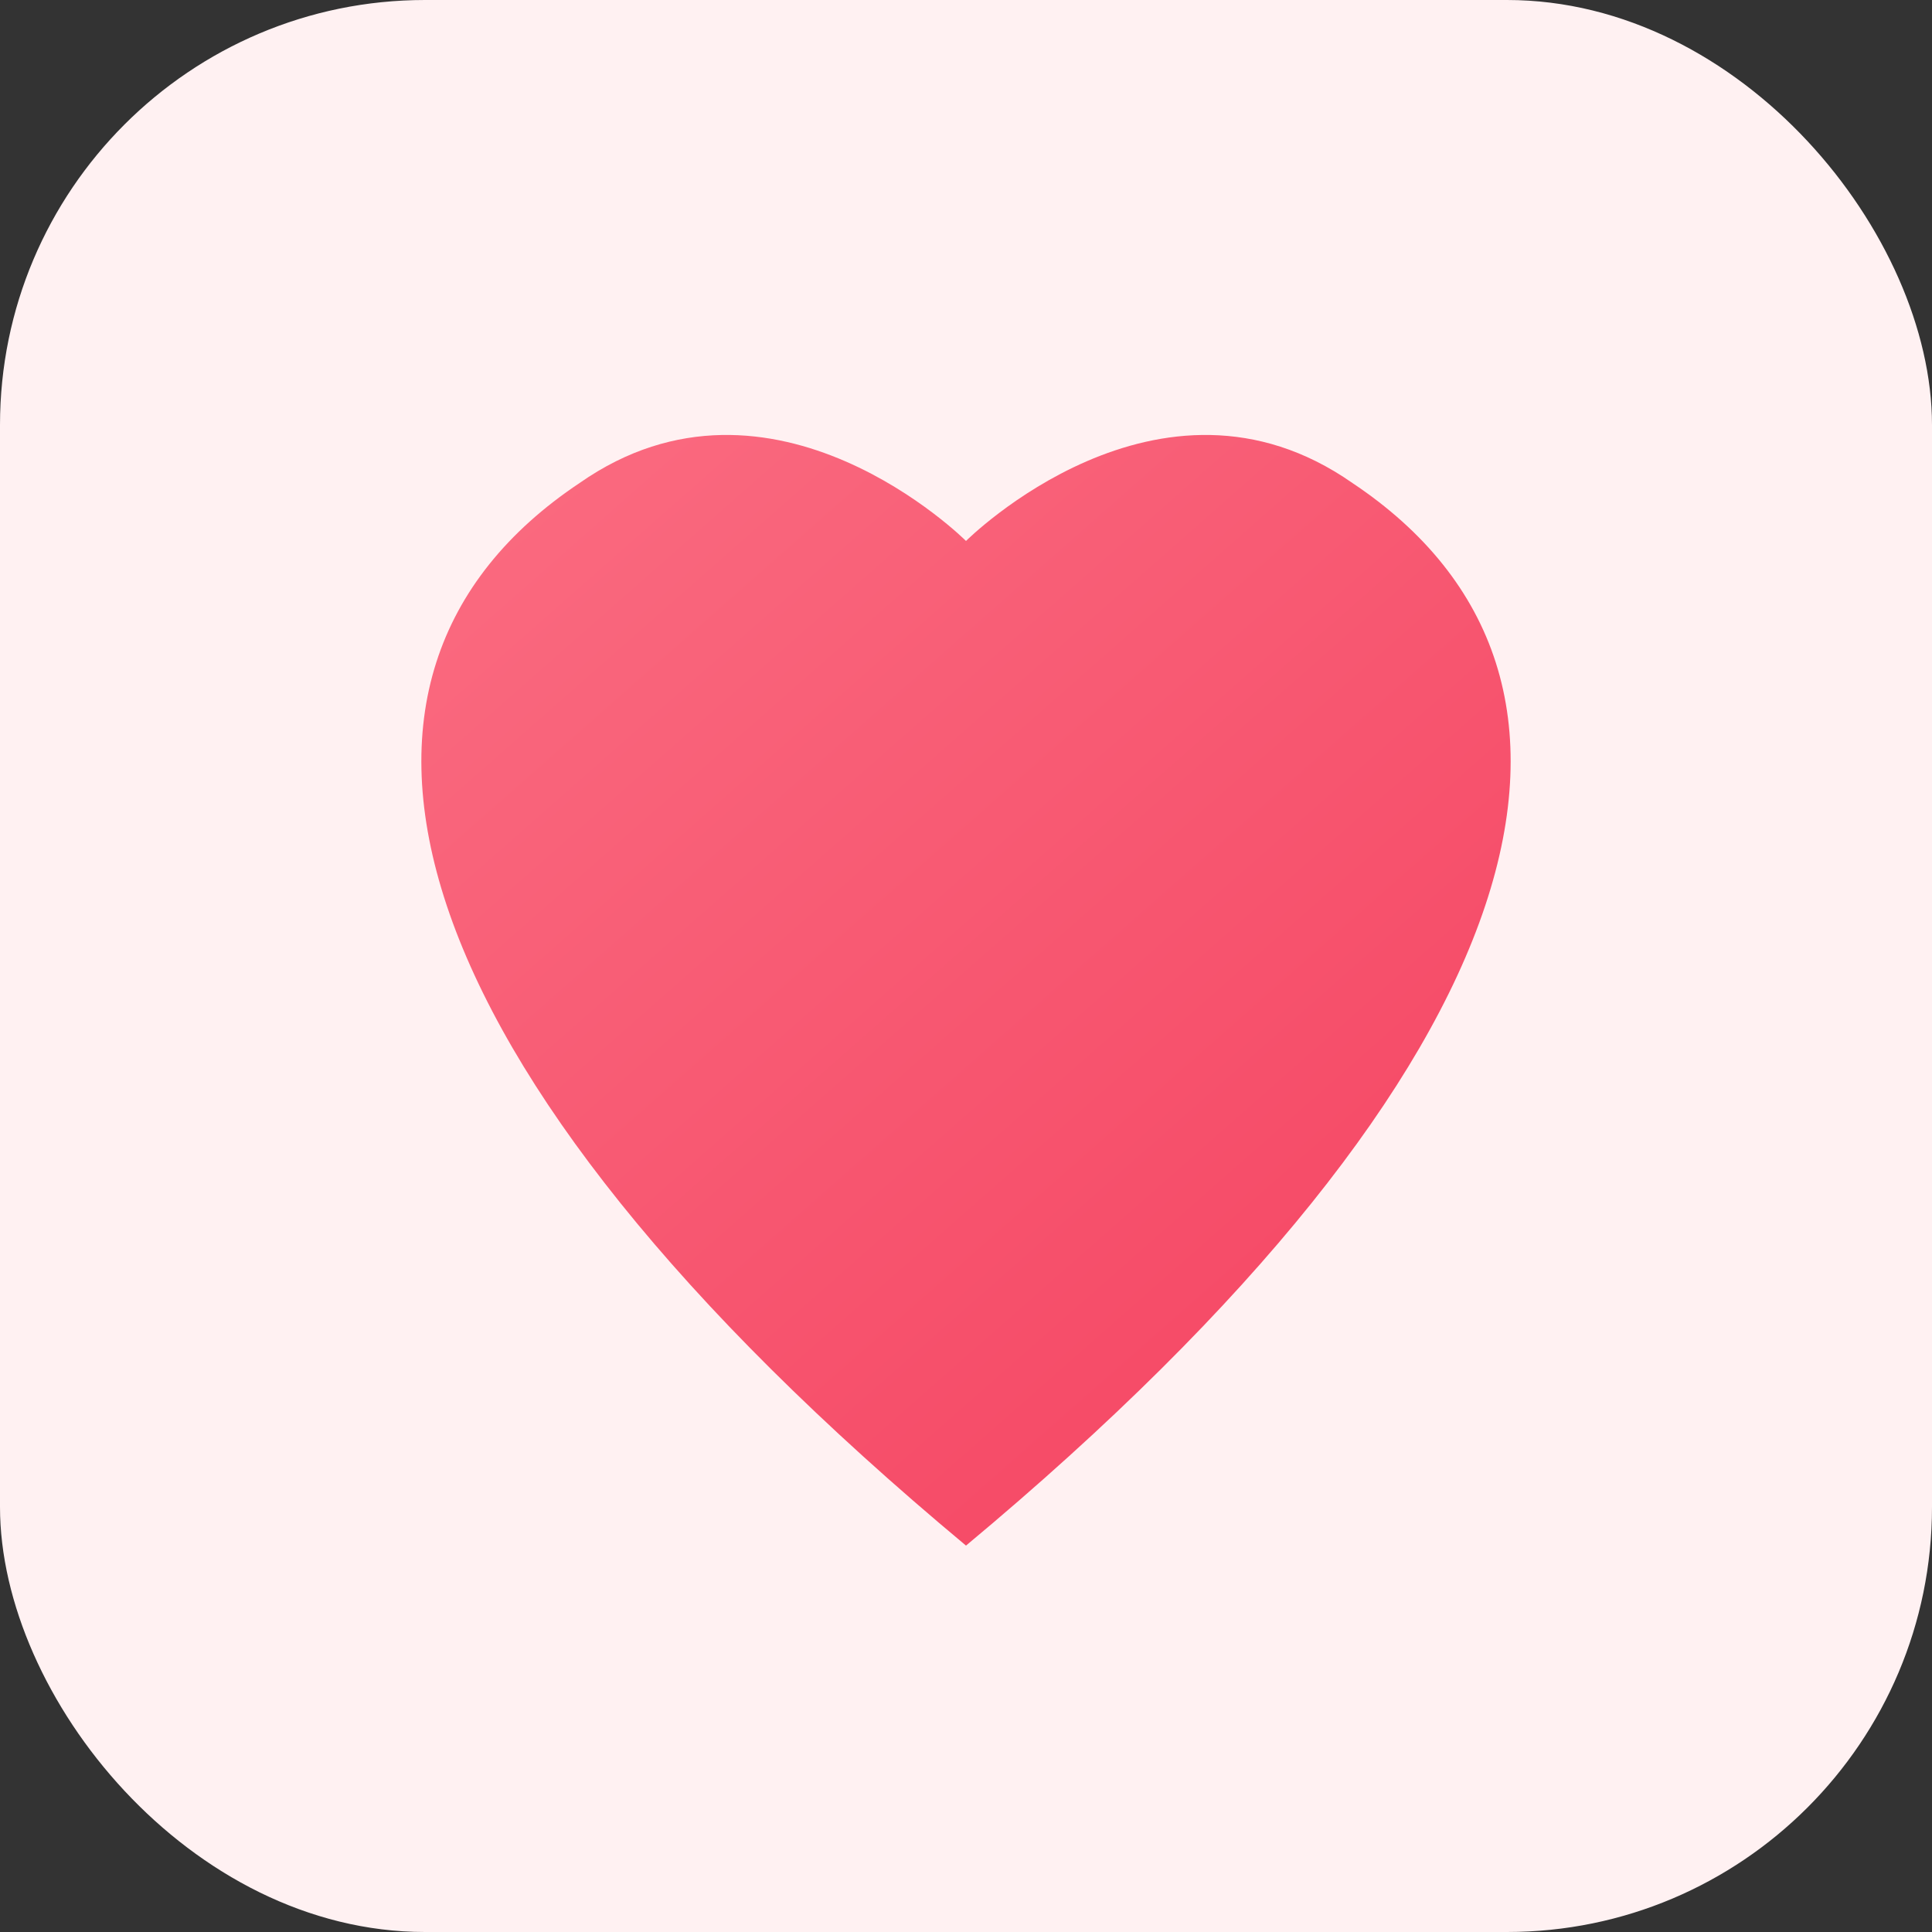
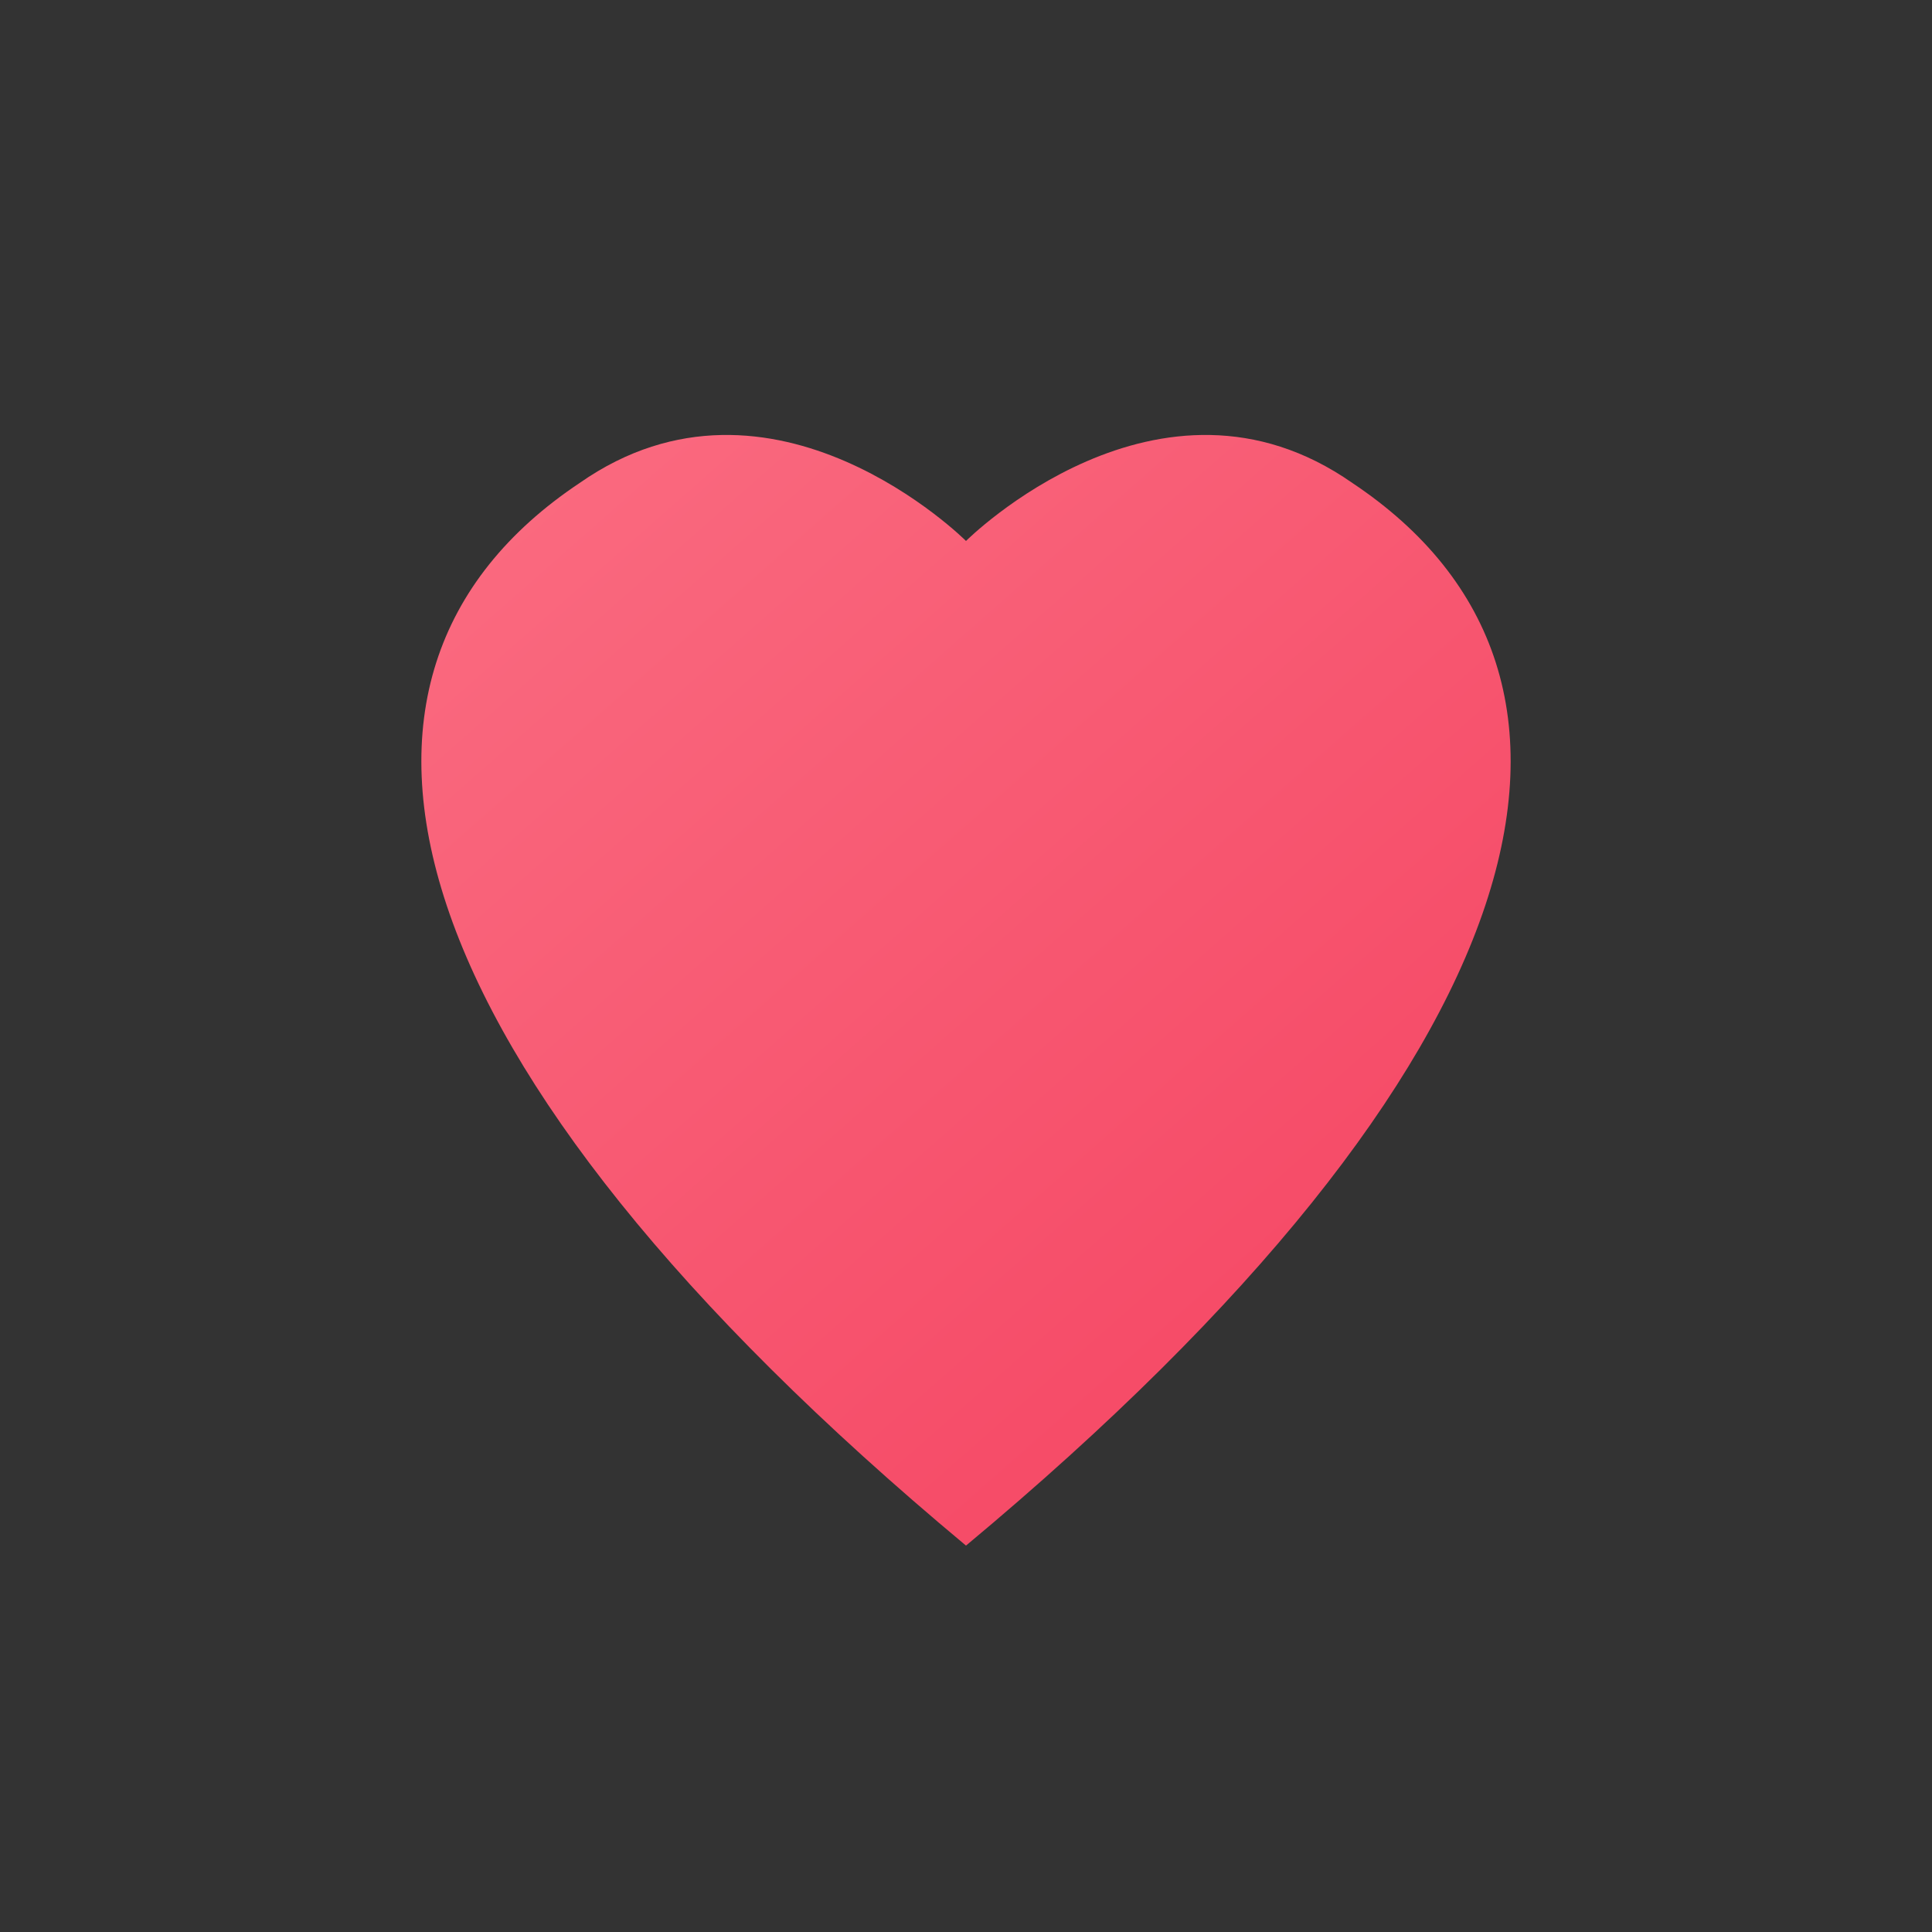
<svg xmlns="http://www.w3.org/2000/svg" viewBox="0 0 100 100">
  <rect x="0" y="0" width="100" height="100" fill="#333333" stroke="none" />
  <defs>
    <linearGradient id="heartGrad" x1="0%" y1="0%" x2="100%" y2="100%">
      <stop offset="0%" style="stop-color:#fb7185" />
      <stop offset="100%" style="stop-color:#f43f5e" />
    </linearGradient>
  </defs>
-   <rect width="100" height="100" rx="22" fill="#fff1f2" />
  <path d="M50 80 C20 55 15 35 30 25 C40 18 50 28 50 28 C50 28 60 18 70 25 C85 35 80 55 50 80Z" fill="url(#heartGrad)" />
</svg>